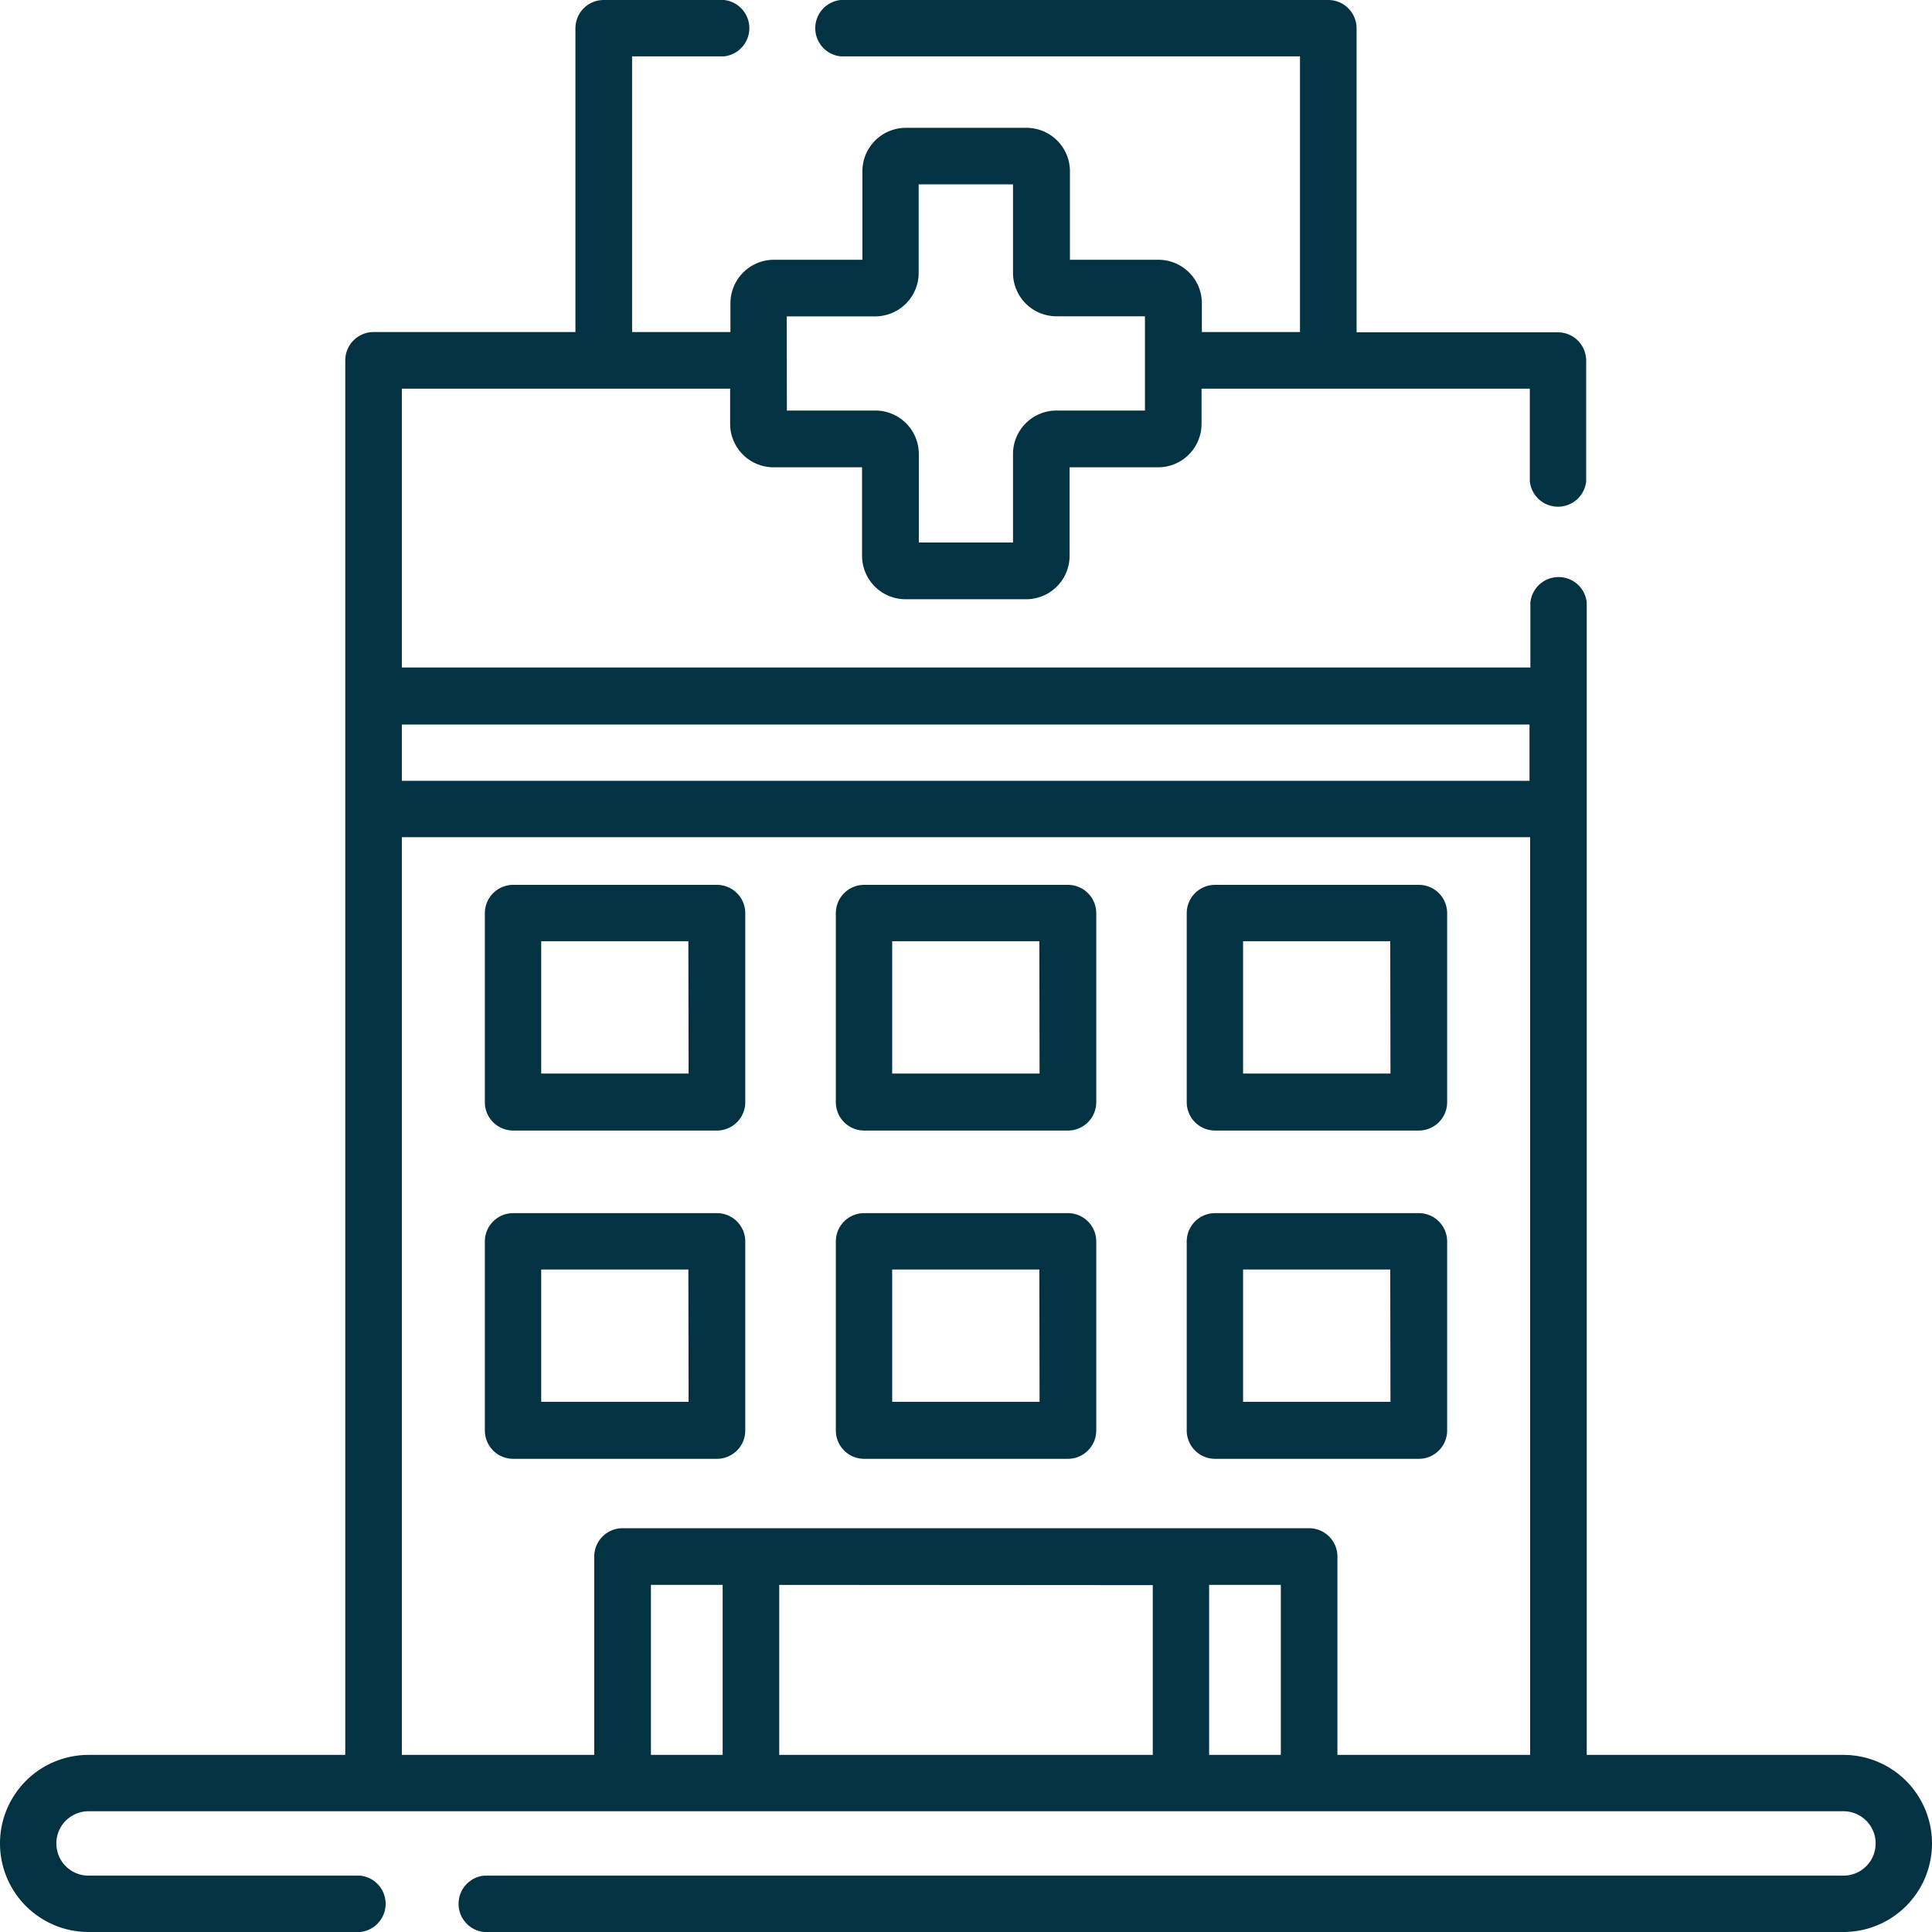
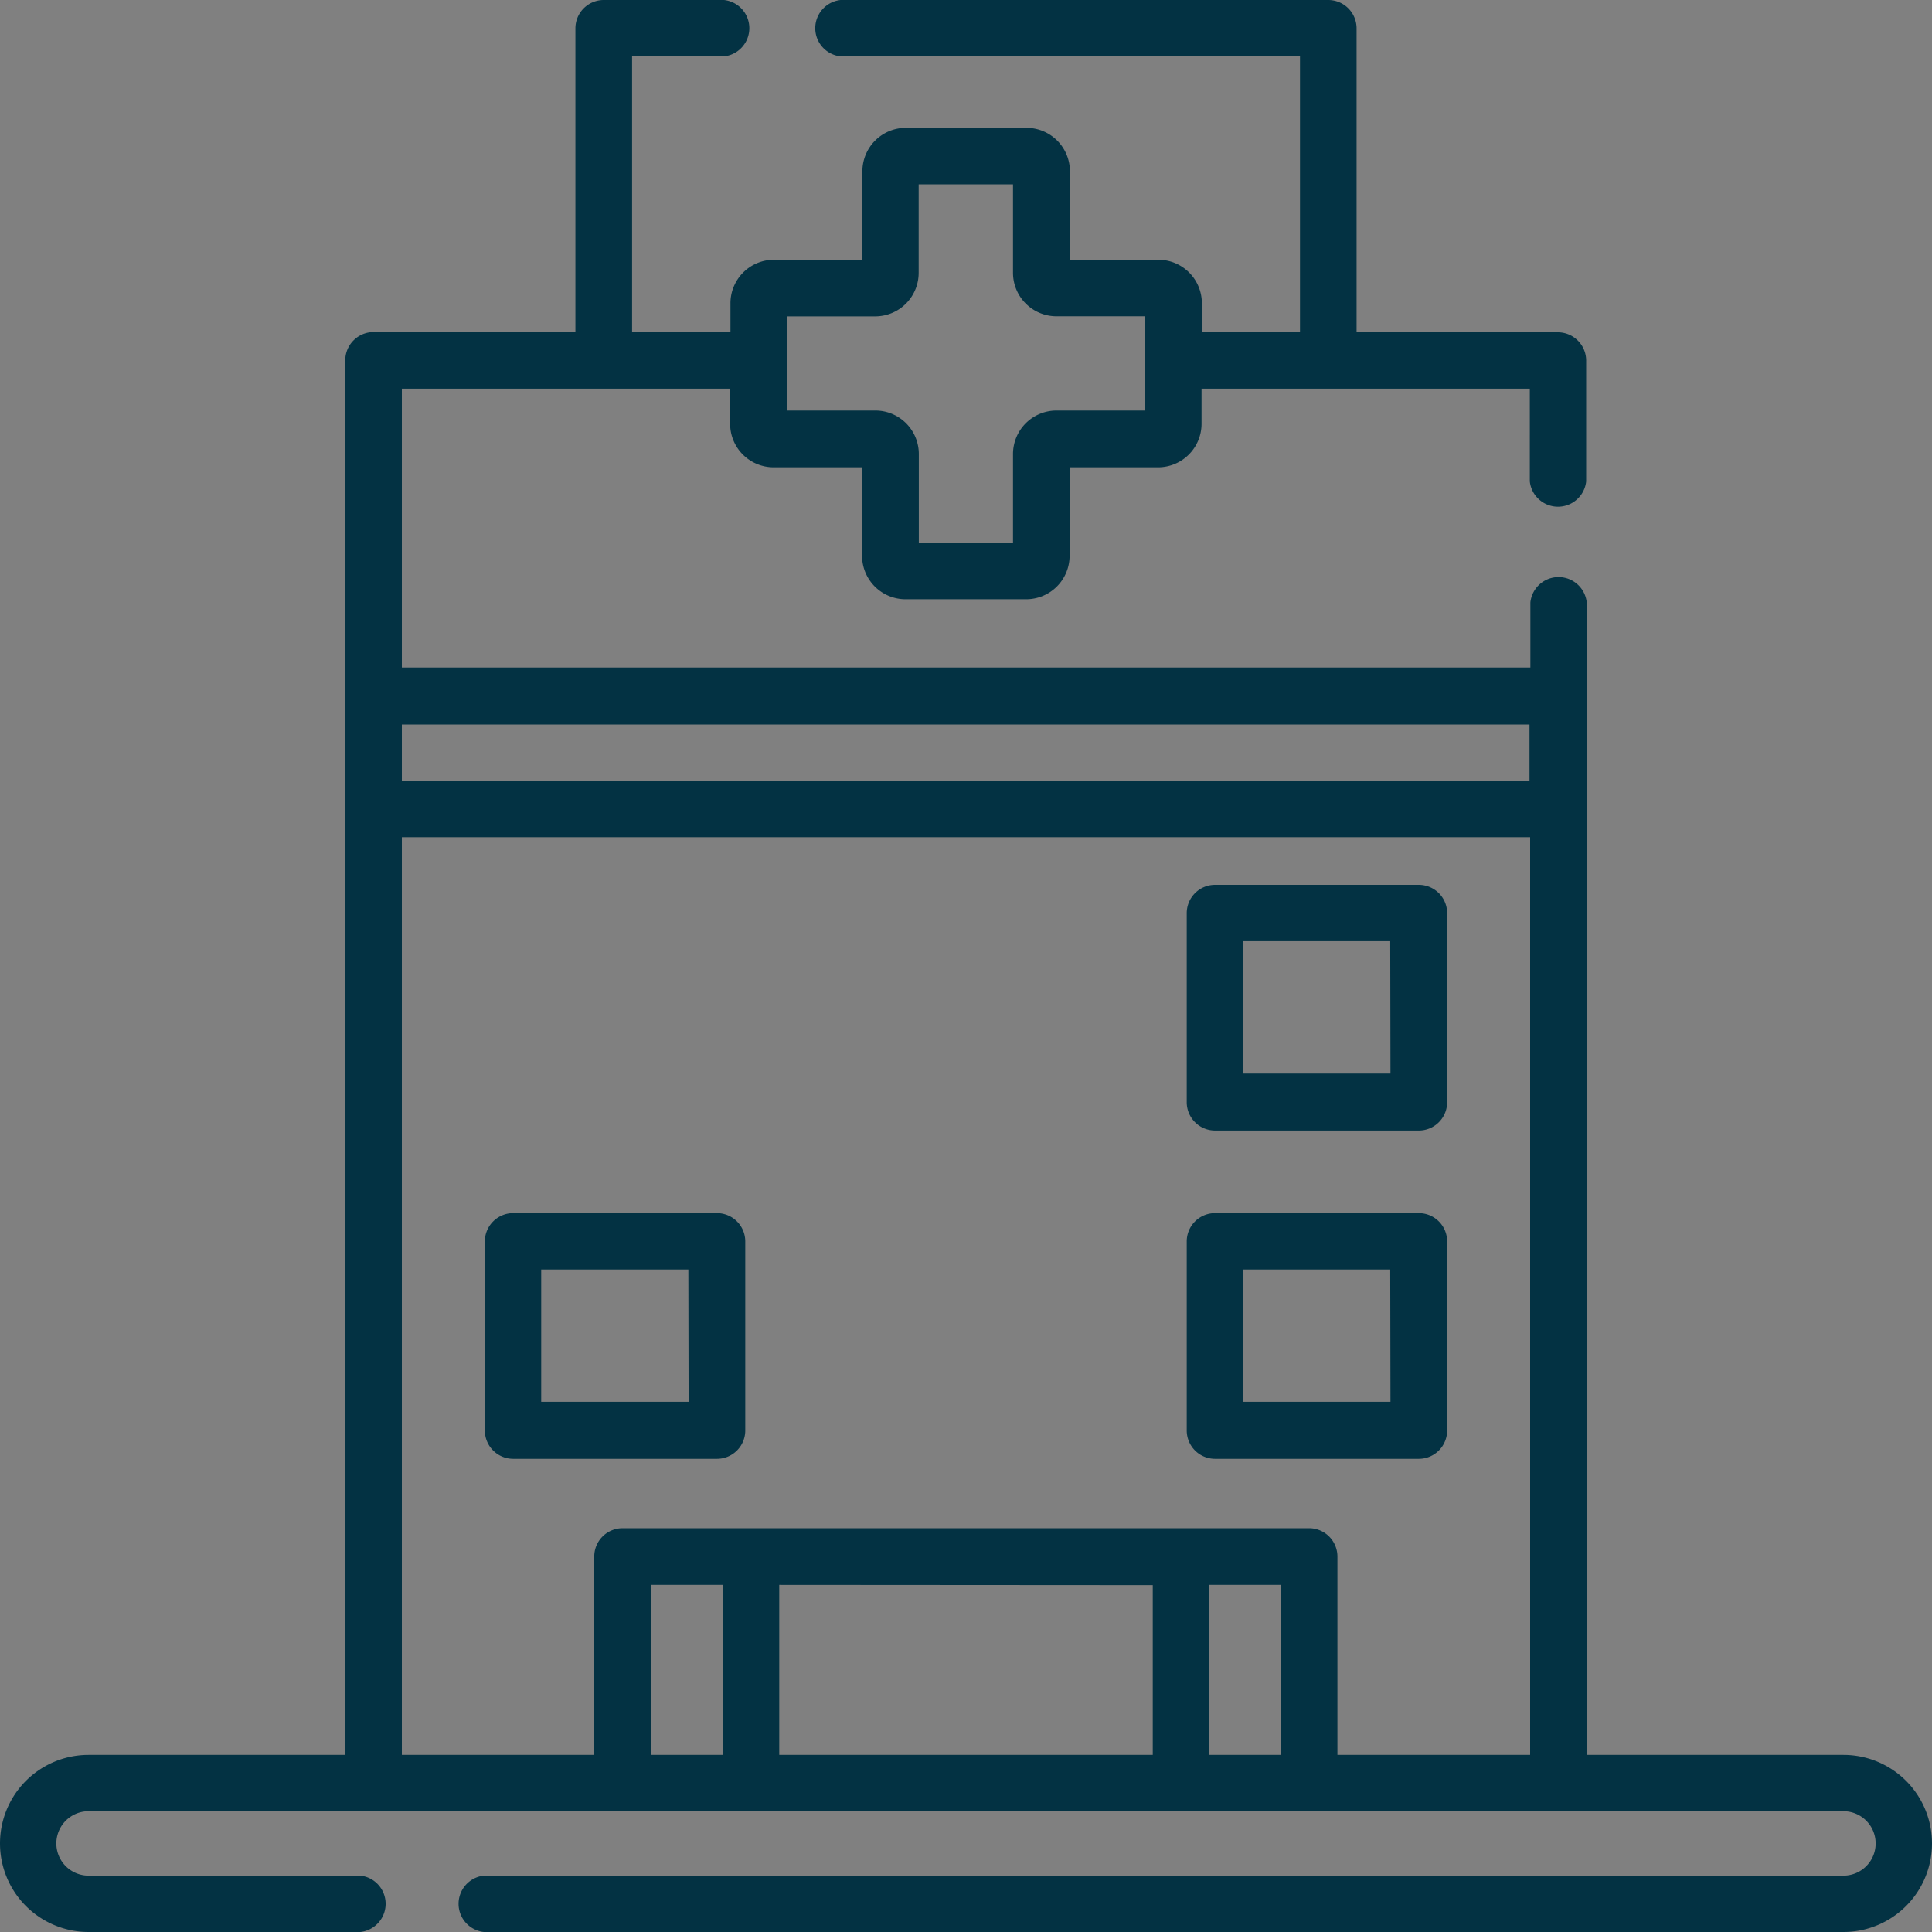
<svg xmlns="http://www.w3.org/2000/svg" width="24" height="24" viewBox="0 0 24 24">
  <rect x="0" y="0" width="24" height="24" fill="#808080" stroke="none" />
  <defs>
    <clipPath id="b">
      <rect width="24" height="24" />
    </clipPath>
  </defs>
  <g id="a" clip-path="url(#b)">
-     <rect width="24" height="24" fill="#fff" />
    <g transform="translate(0 0)">
      <path d="M22.9,21.8H19.711V7.483a.352.352,0,0,0-.7,0v.809H4.992V4.828H9.07v.438a.54.54,0,0,0,.539.539h1.1v1.1a.54.54,0,0,0,.539.539h1.5a.54.54,0,0,0,.539-.539v-1.1h1.1a.54.54,0,0,0,.539-.539V4.828h4.078V5.98a.352.352,0,0,0,.7,0v-1.5a.352.352,0,0,0-.352-.352H16.852V.352A.352.352,0,0,0,16.5,0H10.442a.352.352,0,0,0,0,.7h5.707V4.125H14.93V3.766a.54.54,0,0,0-.539-.539h-1.1v-1.1a.54.54,0,0,0-.539-.539h-1.5a.54.54,0,0,0-.539.539v1.1h-1.1a.54.54,0,0,0-.539.539v.359H7.852V.7H8.994a.352.352,0,0,0,0-.7H7.5a.352.352,0,0,0-.352.352V4.125H4.641a.352.352,0,0,0-.352.352V21.8H1.1a1.1,1.1,0,0,0,0,2.2H4.476a.352.352,0,0,0,0-.7H1.1a.4.4,0,0,1,0-.8H22.9a.4.4,0,0,1,0,.8H6.011a.352.352,0,0,0,0,.7H22.9a1.1,1.1,0,0,0,0-2.2ZM9.773,3.93h1.1a.54.54,0,0,0,.539-.539V2.29h1.172v1.1a.54.54,0,0,0,.539.539h1.1V5.1h-1.1a.54.54,0,0,0-.539.539v1.1H11.414v-1.1a.54.54,0,0,0-.539-.539h-1.1ZM19,9v.7H4.992V9ZM8.086,21.8V19.688h.891V21.8Zm6.234-2.109V21.8H9.68V19.688Zm.7,2.109V19.688h.891V21.8Zm1.594,0V19.336a.352.352,0,0,0-.352-.352H7.734a.352.352,0,0,0-.352.352V21.8H4.992V10.4H19.008V21.8Z" transform="translate(0 0)" fill="#033243" />
-       <path d="M131.383,234.5h-2.531a.352.352,0,0,0-.352.352V237.2a.352.352,0,0,0,.352.352h2.531a.352.352,0,0,0,.352-.352v-2.344A.352.352,0,0,0,131.383,234.5Zm-.352,2.344H129.2V235.2h1.828Z" transform="translate(-122.477 -223.508)" fill="#033243" />
      <path d="M317.383,234.5h-2.531a.352.352,0,0,0-.352.352V237.2a.352.352,0,0,0,.352.352h2.531a.352.352,0,0,0,.352-.352v-2.344A.352.352,0,0,0,317.383,234.5Zm-.352,2.344H315.2V235.2h1.828Z" transform="translate(-299.758 -223.508)" fill="#033243" />
-       <path d="M224.383,234.5h-2.531a.352.352,0,0,0-.352.352V237.2a.352.352,0,0,0,.352.352h2.531a.352.352,0,0,0,.352-.352v-2.344A.352.352,0,0,0,224.383,234.5Zm-.352,2.344H222.2V235.2h1.828Z" transform="translate(-211.117 -223.508)" fill="#033243" />
      <path d="M131.383,321.5h-2.531a.352.352,0,0,0-.352.352V324.2a.352.352,0,0,0,.352.352h2.531a.352.352,0,0,0,.352-.352v-2.344A.352.352,0,0,0,131.383,321.5Zm-.352,2.344H129.2V322.2h1.828Z" transform="translate(-122.477 -306.43)" fill="#033243" />
-       <path d="M317.383,321.5h-2.531a.352.352,0,0,0-.352.352V324.2a.352.352,0,0,0,.352.352h2.531a.352.352,0,0,0,.352-.352v-2.344A.352.352,0,0,0,317.383,321.5Zm-.352,2.344H315.2V322.2h1.828Z" transform="translate(-299.758 -306.43)" fill="#033243" />
-       <path d="M224.383,321.5h-2.531a.352.352,0,0,0-.352.352V324.2a.352.352,0,0,0,.352.352h2.531a.352.352,0,0,0,.352-.352v-2.344A.352.352,0,0,0,224.383,321.5Zm-.352,2.344H222.2V322.2h1.828Z" transform="translate(-211.117 -306.43)" fill="#033243" />
+       <path d="M317.383,321.5h-2.531a.352.352,0,0,0-.352.352V324.2a.352.352,0,0,0,.352.352h2.531a.352.352,0,0,0,.352-.352v-2.344A.352.352,0,0,0,317.383,321.5m-.352,2.344H315.2V322.2h1.828Z" transform="translate(-299.758 -306.43)" fill="#033243" />
    </g>
  </g>
</svg>